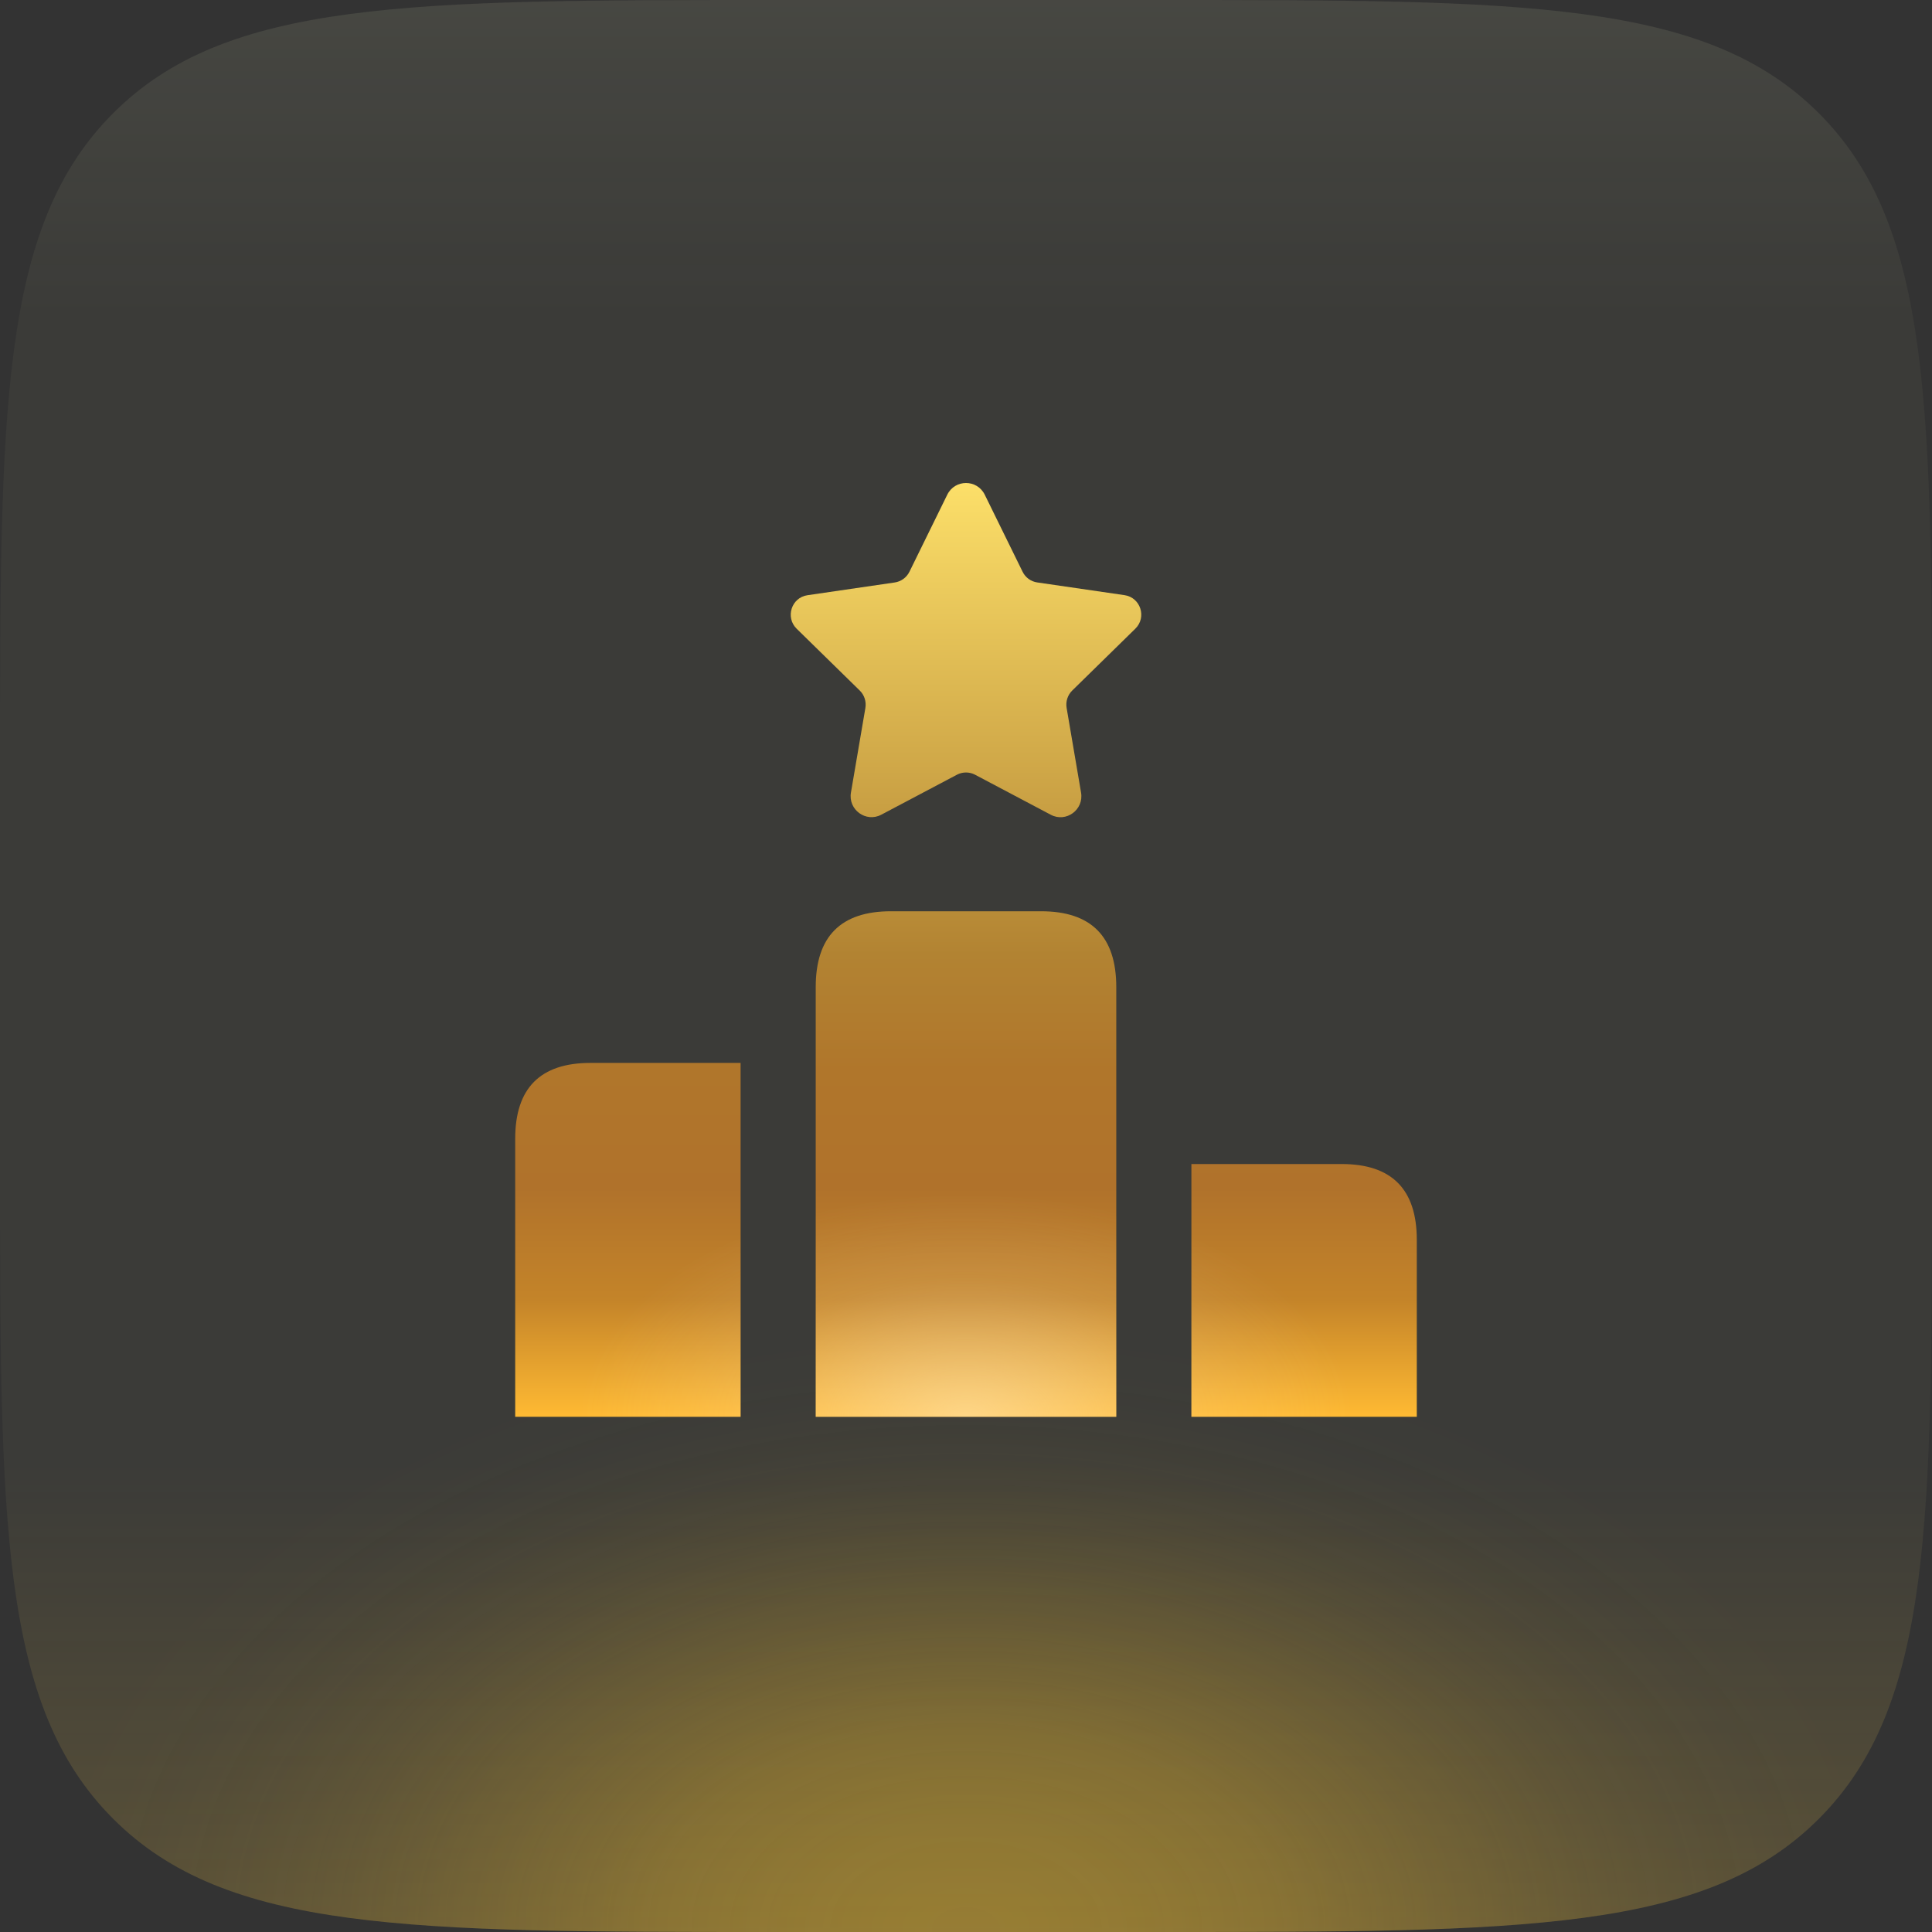
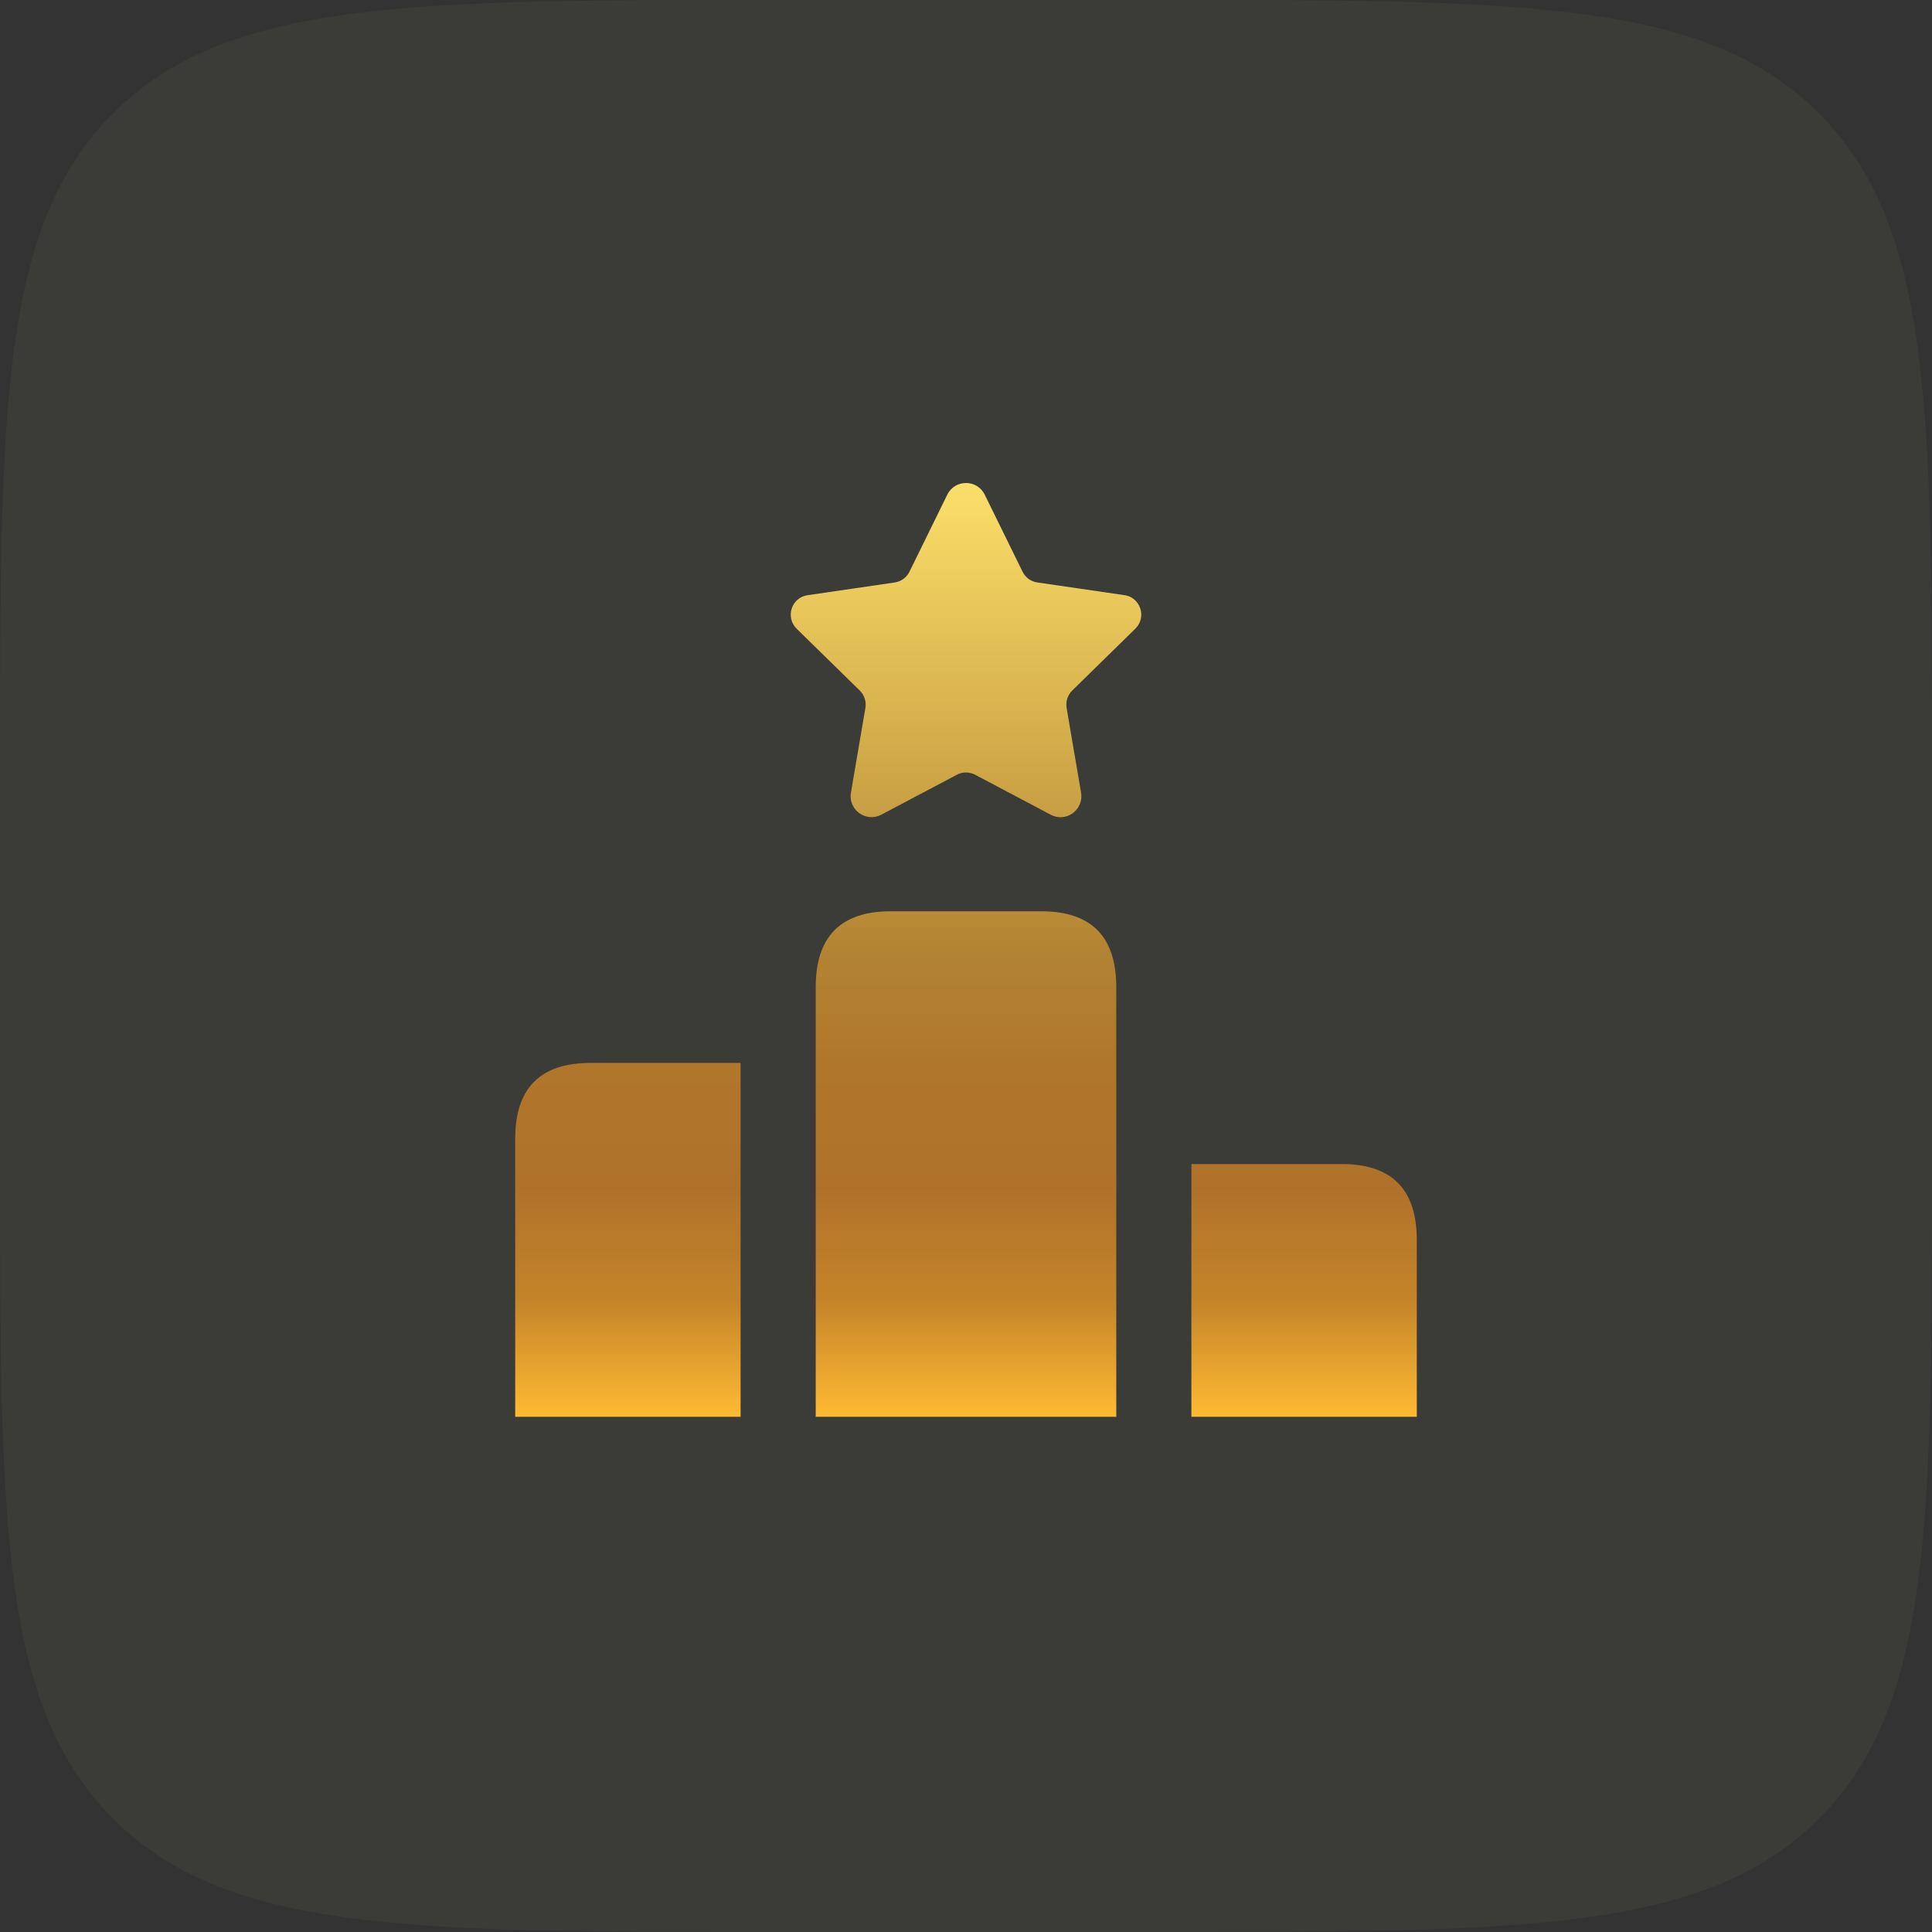
<svg xmlns="http://www.w3.org/2000/svg" width="60" height="60" viewBox="0 0 60 60" fill="none">
  <rect x="0" y="0" width="60" height="60" fill="#333333" stroke="none" />
  <path d="M0 24C0 12.686 0 7.029 3.515 3.515C7.029 0 12.686 0 24 0H36C47.314 0 52.971 0 56.485 3.515C60 7.029 60 12.686 60 24V36C60 47.314 60 52.971 56.485 56.485C52.971 60 47.314 60 36 60H24C12.686 60 7.029 60 3.515 56.485C0 52.971 0 47.314 0 36V24Z" fill="#FFFCC0" fill-opacity="0.04" />
-   <path d="M0 24C0 12.686 0 7.029 3.515 3.515C7.029 0 12.686 0 24 0H36C47.314 0 52.971 0 56.485 3.515C60 7.029 60 12.686 60 24V36C60 47.314 60 52.971 56.485 56.485C52.971 60 47.314 60 36 60H24C12.686 60 7.029 60 3.515 56.485C0 52.971 0 47.314 0 36V24Z" fill="url(#paint0_radial_19925_52115)" fill-opacity="0.4" />
-   <path d="M0 24C0 12.686 0 7.029 3.515 3.515C7.029 0 12.686 0 24 0H36C47.314 0 52.971 0 56.485 3.515C60 7.029 60 12.686 60 24V36C60 47.314 60 52.971 56.485 56.485C52.971 60 47.314 60 36 60H24C12.686 60 7.029 60 3.515 56.485C0 52.971 0 47.314 0 36V24Z" fill="url(#paint1_linear_19925_52115)" />
  <path d="M44 38.505V44H37V36.15H41.667C43.222 36.15 44 36.935 44 38.505ZM18.333 33.01C16.778 33.01 16 33.795 16 35.365V44H23V33.01H18.333ZM34.667 30.655C34.667 29.085 33.889 28.3 32.333 28.3H27.667C26.111 28.3 25.333 29.085 25.333 30.655V44H34.667V30.655ZM29.418 15.364L28.244 17.755C28.155 17.936 27.984 18.06 27.788 18.089L25.077 18.485C24.579 18.557 24.381 19.173 24.741 19.526L26.701 21.446C26.844 21.586 26.909 21.788 26.875 21.988L26.427 24.613C26.335 25.146 26.892 25.553 27.368 25.302L29.718 24.06C29.894 23.967 30.106 23.967 30.282 24.06L32.633 25.303C33.109 25.555 33.665 25.148 33.573 24.614L33.125 21.986C33.091 21.788 33.156 21.586 33.299 21.445L35.259 19.524C35.62 19.171 35.421 18.556 34.923 18.483L32.212 18.088C32.014 18.06 31.843 17.934 31.756 17.753L30.582 15.363C30.344 14.879 29.656 14.879 29.418 15.364Z" fill="url(#paint2_linear_19925_52115)" />
-   <path d="M44 38.505V44H37V36.15H41.667C43.222 36.15 44 36.935 44 38.505ZM18.333 33.01C16.778 33.01 16 33.795 16 35.365V44H23V33.01H18.333ZM34.667 30.655C34.667 29.085 33.889 28.3 32.333 28.3H27.667C26.111 28.3 25.333 29.085 25.333 30.655V44H34.667V30.655ZM29.418 15.364L28.244 17.755C28.155 17.936 27.984 18.06 27.788 18.089L25.077 18.485C24.579 18.557 24.381 19.173 24.741 19.526L26.701 21.446C26.844 21.586 26.909 21.788 26.875 21.988L26.427 24.613C26.335 25.146 26.892 25.553 27.368 25.302L29.718 24.06C29.894 23.967 30.106 23.967 30.282 24.06L32.633 25.303C33.109 25.555 33.665 25.148 33.573 24.614L33.125 21.986C33.091 21.788 33.156 21.586 33.299 21.445L35.259 19.524C35.62 19.171 35.421 18.556 34.923 18.483L32.212 18.088C32.014 18.06 31.843 17.934 31.756 17.753L30.582 15.363C30.344 14.879 29.656 14.879 29.418 15.364Z" fill="url(#paint3_radial_19925_52115)" />
  <defs>
    <radialGradient id="paint0_radial_19925_52115" cx="0" cy="0" r="1" gradientUnits="userSpaceOnUse" gradientTransform="translate(30 60) rotate(-90) scale(19 29.399)">
      <stop stop-color="#EEBC2C" />
      <stop offset="0.067" stop-color="#EEBC2C" stop-opacity="0.991" />
      <stop offset="0.133" stop-color="#EEBC2C" stop-opacity="0.964" />
      <stop offset="0.2" stop-color="#EEBC2C" stop-opacity="0.918" />
      <stop offset="0.267" stop-color="#EEBC2C" stop-opacity="0.853" />
      <stop offset="0.333" stop-color="#EEBC2C" stop-opacity="0.79" />
      <stop offset="0.4" stop-color="#EEBC2C" stop-opacity="0.668" />
      <stop offset="0.467" stop-color="#EEBC2C" stop-opacity="0.557" />
      <stop offset="0.533" stop-color="#EEBC2C" stop-opacity="0.443" />
      <stop offset="0.6" stop-color="#EEBC2C" stop-opacity="0.332" />
      <stop offset="0.667" stop-color="#EEBC2C" stop-opacity="0.232" />
      <stop offset="0.733" stop-color="#EEBC2C" stop-opacity="0.147" />
      <stop offset="0.8" stop-color="#EEBC2C" stop-opacity="0.082" />
      <stop offset="0.867" stop-color="#EEBC2C" stop-opacity="0.036" />
      <stop offset="0.933" stop-color="#EEBC2C" stop-opacity="0.01" />
      <stop offset="1" stop-color="#EEBC2C" stop-opacity="0" />
    </radialGradient>
    <linearGradient id="paint1_linear_19925_52115" x1="30" y1="0" x2="30" y2="60" gradientUnits="userSpaceOnUse">
      <stop stop-color="#F7FFD8" stop-opacity="0.06" />
      <stop offset="0.164" stop-color="#F7FFD8" stop-opacity="0" />
      <stop offset="0.757" stop-color="#FFC736" stop-opacity="0" />
      <stop offset="1" stop-color="#FFC736" stop-opacity="0.16" />
    </linearGradient>
    <linearGradient id="paint2_linear_19925_52115" x1="30" y1="15" x2="30" y2="44" gradientUnits="userSpaceOnUse">
      <stop stop-color="#FCDF69" />
      <stop offset="0.505" stop-color="#B28332" />
      <stop offset="0.63" stop-color="#B0762B" />
      <stop offset="0.755" stop-color="#B0722B" />
      <stop offset="0.875" stop-color="#C48429" />
      <stop offset="1" stop-color="#FFBA33" />
    </linearGradient>
    <radialGradient id="paint3_radial_19925_52115" cx="0" cy="0" r="1" gradientUnits="userSpaceOnUse" gradientTransform="translate(30 44) rotate(90) scale(6.92 11.977)">
      <stop stop-color="#FFF3DA" stop-opacity="0.5" />
      <stop offset="0.615" stop-color="#FFF3DA" stop-opacity="0.12" />
      <stop offset="1" stop-color="#FFF3DA" stop-opacity="0" />
    </radialGradient>
  </defs>
</svg>